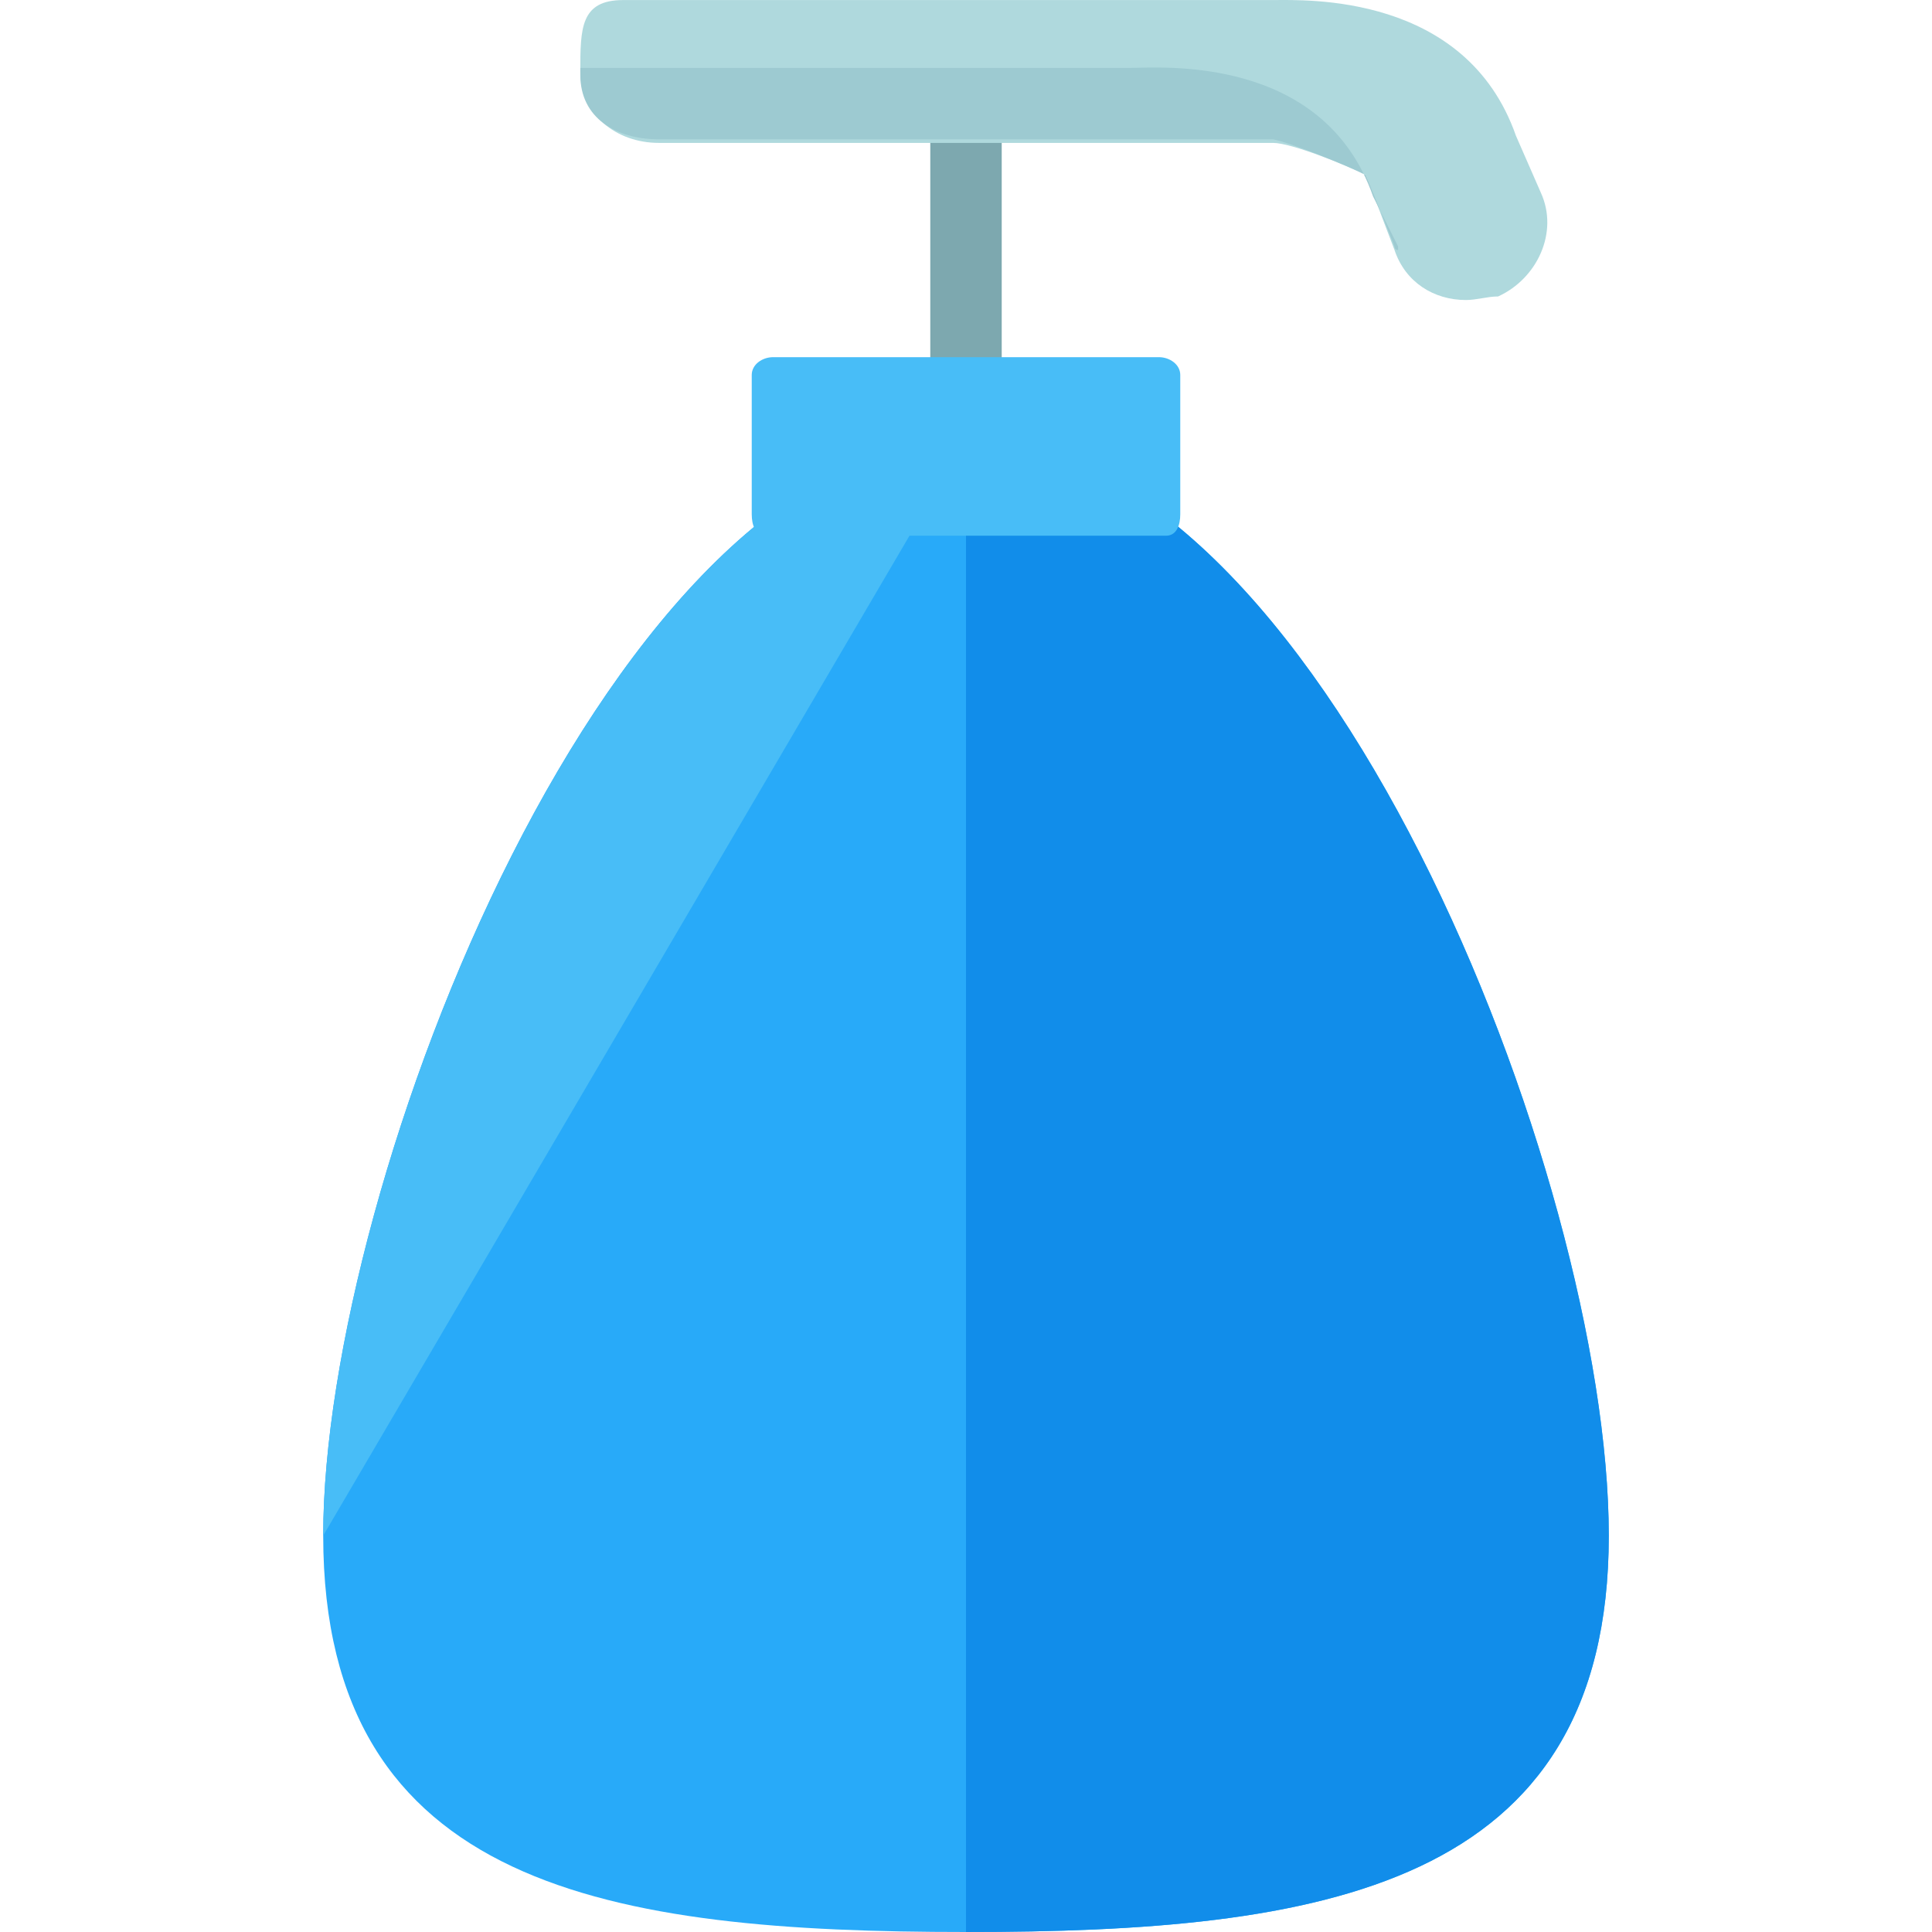
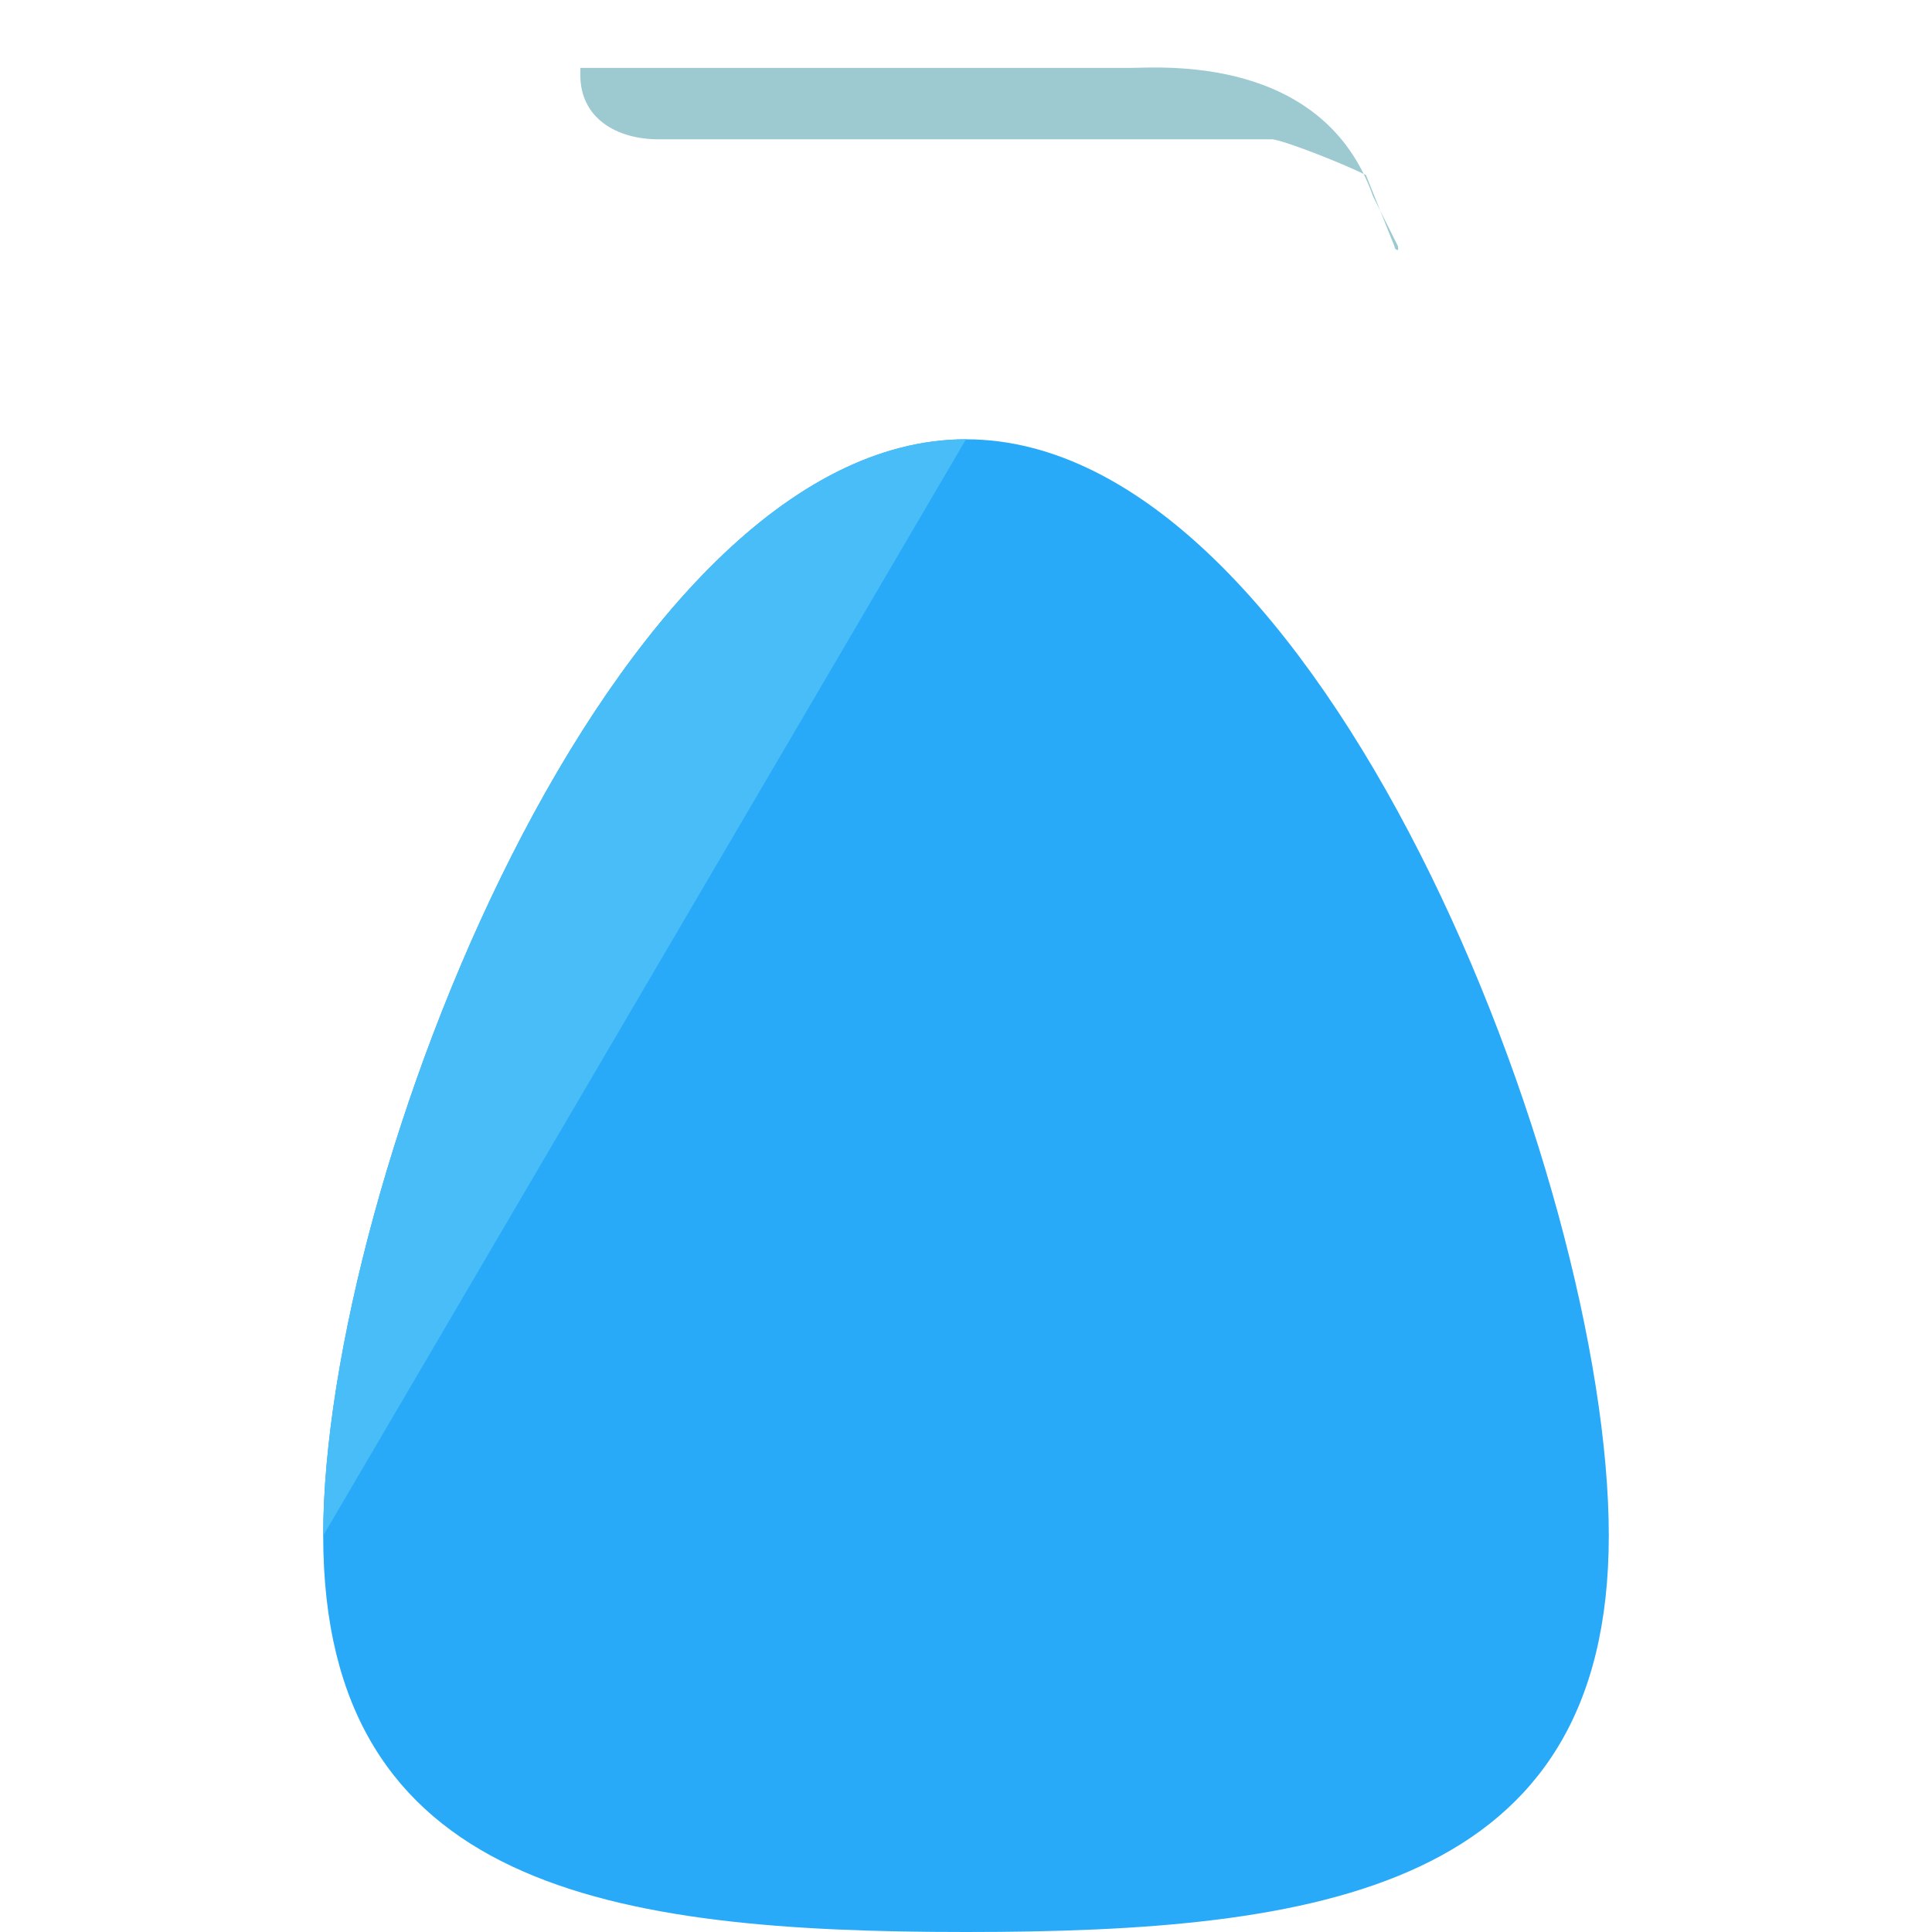
<svg xmlns="http://www.w3.org/2000/svg" version="1.1" id="Layer_1" x="0px" y="0px" viewBox="0 0 432.813 432.813" style="enable-background:new 0 0 432.813 432.813;" xml:space="preserve">
  <path style="fill:#28AAF9;" d="M360.407,344.013c0,79.2-64.8,88.8-144,88.8s-144-9.6-144-88.8s64.8-245.6,144-245.6  S360.407,264.013,360.407,344.013z" />
  <path style="fill:#48BDF7;" d="M72.407,344.013c0-79.2,64.8-245.6,144-245.6" />
-   <path style="fill:#118DEA;" d="M216.407,98.413c79.2,0,144,165.6,144,245.6c0,79.2-64.8,88.8-144,88.8" />
-   <path style="fill:#7DA8AF;" d="M224.407,92.813c0,6.4-1.6,11.2-8,11.2l0,0c-6.4,0-8-4.8-8-11.2v-71.2c0-6.4,1.6-11.2,8-11.2l0,0  c6.4,0,8,4.8,8,11.2V92.813z" />
-   <path style="fill:#AFD9DD;" d="M328.407,67.213c-7.2,0-13.6-4-16-11.2l-6.4-16.8c-4.8-2.4-16.8-7.2-20.8-7.2h-137.6  c-9.6,0-17.6-6.4-17.6-16s0-16,9.6-16h145.6c7.2,0,43.2-1.6,54.4,30.4l5.6,12.8c4,8.8-0.8,19.2-9.6,23.2  C333.207,66.413,330.807,67.213,328.407,67.213z" />
  <path style="fill:#9DCAD1;" d="M306.007,39.213l6.4,16c0,0,0,0.8,0.8,0.8c0,0,0,0,0-0.8l-5.6-11.2c-11.2-32-48-28.8-54.4-28.8  h-123.2c0,0,0,0,0,1.6c0,9.6,8,14.4,17.6,14.4h137.6C289.207,32.013,301.207,36.813,306.007,39.213z" />
-   <path style="fill:#48BDF7;" d="M264.407,115.213c0,2.4-0.8,4.8-3.2,4.8h-89.6c-2.4,0-3.2-2.4-3.2-4.8v-31.2c0-2.4,2.4-4,4.8-4h86.4  c2.4,0,4.8,1.6,4.8,4V115.213z" />
  <g>
</g>
  <g>
</g>
  <g>
</g>
  <g>
</g>
  <g>
</g>
  <g>
</g>
  <g>
</g>
  <g>
</g>
  <g>
</g>
  <g>
</g>
  <g>
</g>
  <g>
</g>
  <g>
</g>
  <g>
</g>
  <g>
</g>
</svg>